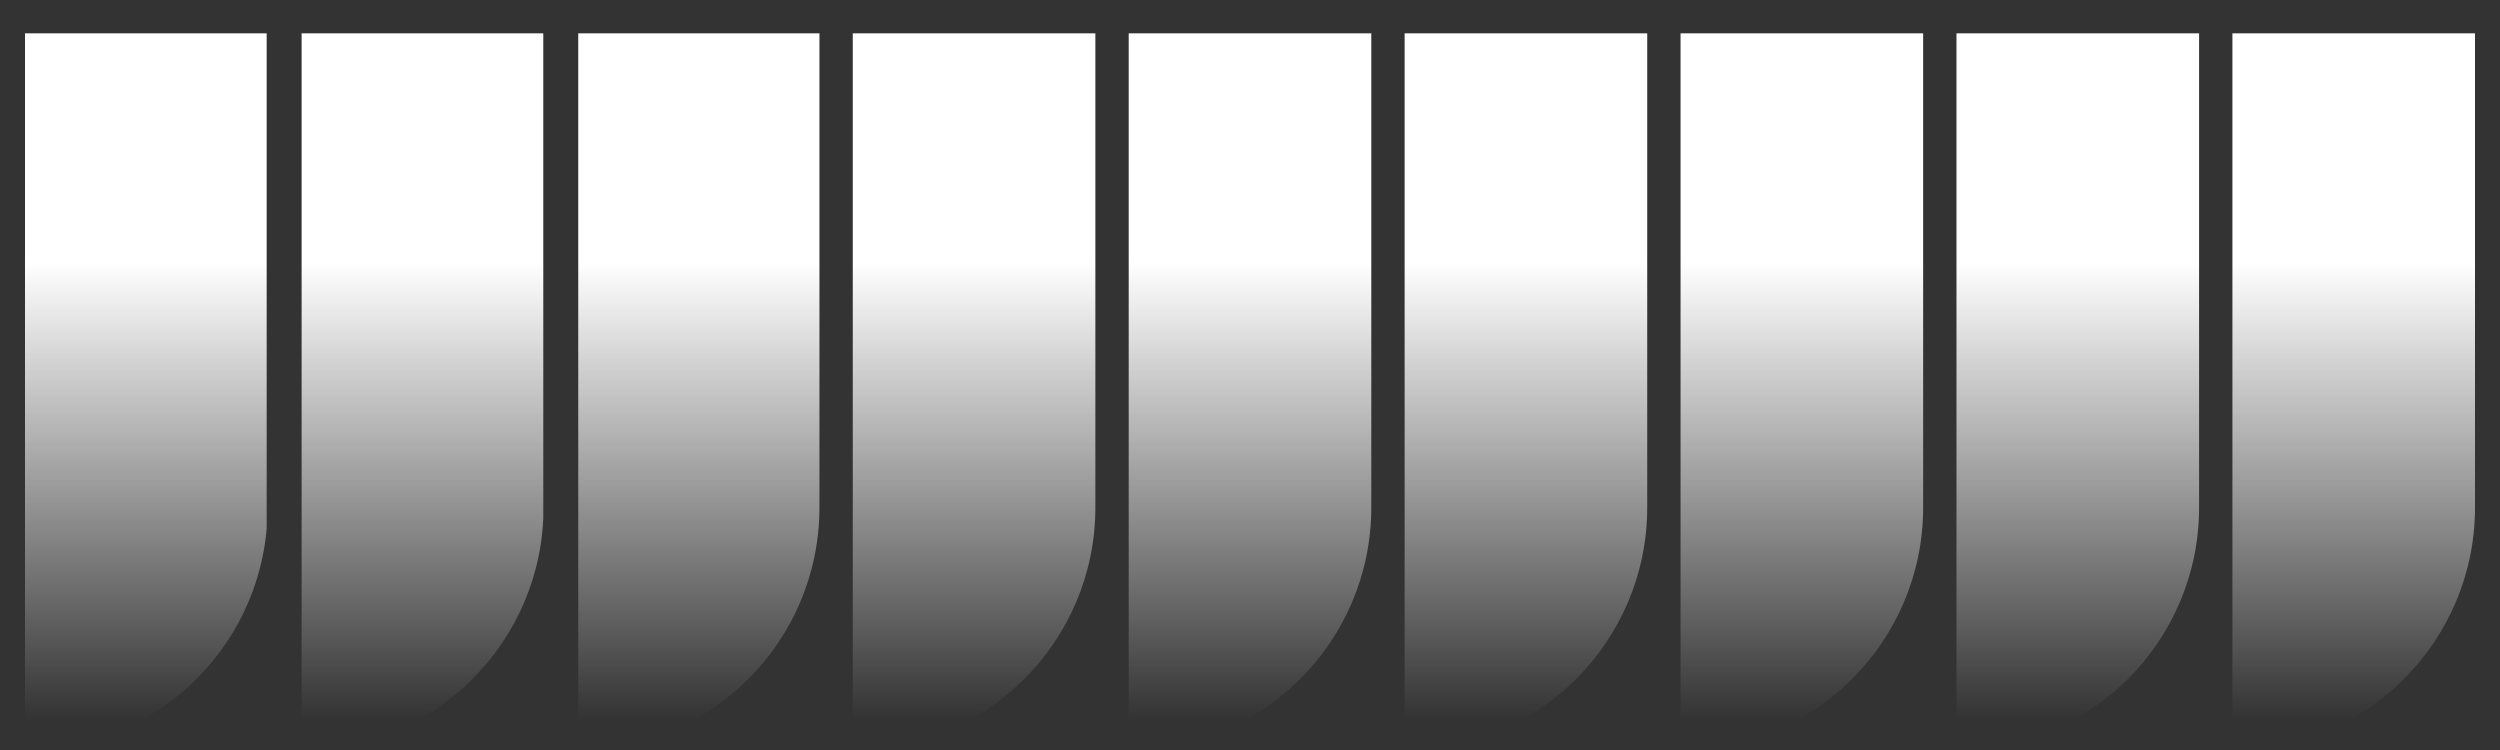
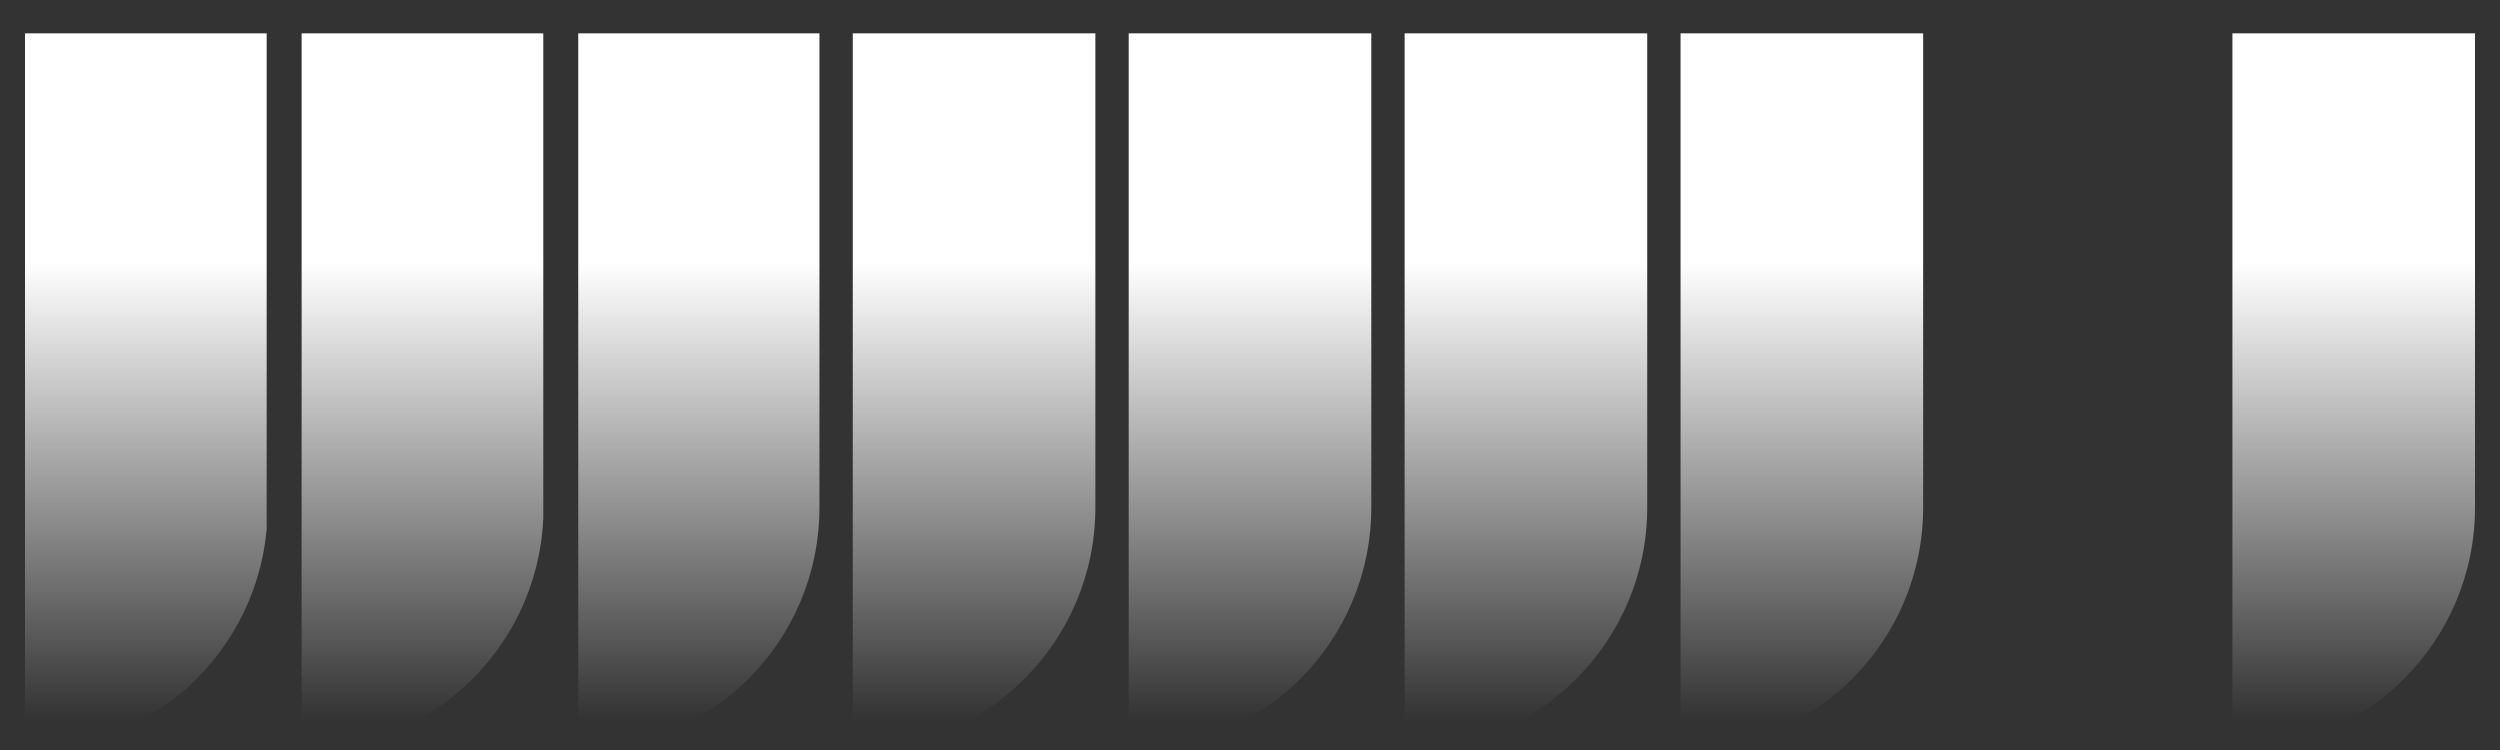
<svg xmlns="http://www.w3.org/2000/svg" fill="none" height="100%" overflow="visible" preserveAspectRatio="none" style="display: block;" viewBox="0 0 1200 360" width="100%">
  <rect x="0" y="0" width="1200" height="360" fill="#333333" stroke="none" />
  <g id="Speakers_Bg">
    <g id="Frame 2147236766">
      <g clip-path="url(#clip0_0_469)">
        <path d="M12 16H128V382H12V16Z" fill="url(#paint0_linear_0_469)" id="Rectangle 40298" />
      </g>
    </g>
    <g id="Frame 2147236767">
      <g clip-path="url(#clip1_0_469)">
        <path d="M144.777 16H260.777V382H144.777V16Z" fill="url(#paint1_linear_0_469)" id="Rectangle 40298_2" />
      </g>
    </g>
    <g id="Frame 2147236768">
      <g clip-path="url(#clip2_0_469)">
        <path d="M277.556 16H393.556V382H277.556V16Z" fill="url(#paint2_linear_0_469)" id="Rectangle 40298_3" />
      </g>
    </g>
    <g id="Frame 2147236769">
      <g clip-path="url(#clip3_0_469)">
        <path d="M527.333 16H407.333V382H527.333V16Z" fill="url(#paint3_linear_0_469)" id="Rectangle 40298_4" />
      </g>
    </g>
    <g id="Frame 2147236770">
      <g clip-path="url(#clip4_0_469)">
        <path d="M659.11 16H539.111V382H659.111L659.11 16Z" fill="url(#paint4_linear_0_469)" id="Rectangle 40298_5" />
      </g>
    </g>
    <g id="Frame 2147236771">
      <g clip-path="url(#clip5_0_469)">
        <path d="M792.205 16H671.889V382H792.889L792.205 16Z" fill="url(#paint5_linear_0_469)" id="Rectangle 40298_6" />
      </g>
    </g>
    <g id="Frame 2147236772">
      <g clip-path="url(#clip6_0_469)">
        <path d="M924.649 16H804.334V382H925.334L924.649 16Z" fill="url(#paint6_linear_0_469)" id="Rectangle 40298_7" />
      </g>
    </g>
    <g id="Frame 2147236773">
      <g clip-path="url(#clip7_0_469)">
-         <path d="M1057.09 16H936.778V382H1057.78L1057.09 16Z" fill="url(#paint7_linear_0_469)" id="Rectangle 40298_8" />
-       </g>
+         </g>
    </g>
    <g id="Frame 2147236774">
      <g clip-path="url(#clip8_0_469)">
        <path d="M1189.54 16H1069.22V382H1190.22L1189.54 16Z" fill="url(#paint8_linear_0_469)" id="Rectangle 40298_9" />
      </g>
    </g>
  </g>
  <defs>
    <linearGradient gradientUnits="userSpaceOnUse" id="paint0_linear_0_469" x1="70" x2="70" y1="16" y2="382">
      <stop offset="0.3" stop-color="white" />
      <stop offset="0.9" stop-color="white" stop-opacity="0" />
    </linearGradient>
    <linearGradient gradientUnits="userSpaceOnUse" id="paint1_linear_0_469" x1="202.777" x2="202.777" y1="16" y2="382">
      <stop offset="0.3" stop-color="white" />
      <stop offset="0.9" stop-color="white" stop-opacity="0" />
    </linearGradient>
    <linearGradient gradientUnits="userSpaceOnUse" id="paint2_linear_0_469" x1="335.556" x2="335.556" y1="16" y2="382">
      <stop offset="0.3" stop-color="white" />
      <stop offset="0.9" stop-color="white" stop-opacity="0" />
    </linearGradient>
    <linearGradient gradientUnits="userSpaceOnUse" id="paint3_linear_0_469" x1="467.333" x2="467.333" y1="16" y2="382">
      <stop offset="0.3" stop-color="white" />
      <stop offset="0.9" stop-color="white" stop-opacity="0" />
    </linearGradient>
    <linearGradient gradientUnits="userSpaceOnUse" id="paint4_linear_0_469" x1="599.111" x2="599.111" y1="16" y2="382">
      <stop offset="0.3" stop-color="white" />
      <stop offset="0.9" stop-color="white" stop-opacity="0" />
    </linearGradient>
    <linearGradient gradientUnits="userSpaceOnUse" id="paint5_linear_0_469" x1="732.389" x2="732.389" y1="16" y2="382">
      <stop offset="0.3" stop-color="white" />
      <stop offset="0.9" stop-color="white" stop-opacity="0" />
    </linearGradient>
    <linearGradient gradientUnits="userSpaceOnUse" id="paint6_linear_0_469" x1="864.834" x2="864.834" y1="16" y2="382">
      <stop offset="0.3" stop-color="white" />
      <stop offset="0.9" stop-color="white" stop-opacity="0" />
    </linearGradient>
    <linearGradient gradientUnits="userSpaceOnUse" id="paint7_linear_0_469" x1="997.278" x2="997.278" y1="16" y2="382">
      <stop offset="0.3" stop-color="white" />
      <stop offset="0.9" stop-color="white" stop-opacity="0" />
    </linearGradient>
    <linearGradient gradientUnits="userSpaceOnUse" id="paint8_linear_0_469" x1="1129.72" x2="1129.72" y1="16" y2="382">
      <stop offset="0.3" stop-color="white" />
      <stop offset="0.9" stop-color="white" stop-opacity="0" />
    </linearGradient>
    <clipPath id="clip0_0_469">
      <path d="M12 0H128.444V243.556C128.444 307.866 76.311 360 12 360V0Z" fill="white" />
    </clipPath>
    <clipPath id="clip1_0_469">
      <path d="M144.444 0H260.889V243.556C260.889 307.866 208.755 360 144.444 360V0Z" fill="white" />
    </clipPath>
    <clipPath id="clip2_0_469">
      <path d="M276.889 0H393.333V243.556C393.333 307.866 341.199 360 276.889 360V0Z" fill="white" />
    </clipPath>
    <clipPath id="clip3_0_469">
      <path d="M409.333 0H525.778V243.556C525.778 307.866 473.644 360 409.333 360V0Z" fill="white" />
    </clipPath>
    <clipPath id="clip4_0_469">
      <path d="M541.778 0H658.222V243.556C658.222 307.866 606.088 360 541.778 360V0Z" fill="white" />
    </clipPath>
    <clipPath id="clip5_0_469">
      <path d="M674.222 0H790.667V243.556C790.667 307.866 738.533 360 674.222 360V0Z" fill="white" />
    </clipPath>
    <clipPath id="clip6_0_469">
      <path d="M806.667 0H923.111V243.556C923.111 307.866 870.977 360 806.667 360V0Z" fill="white" />
    </clipPath>
    <clipPath id="clip7_0_469">
-       <path d="M939.111 0H1055.56V243.556C1055.56 307.866 1003.42 360 939.111 360V0Z" fill="white" />
+       <path d="M939.111 0H1055.56C1055.56 307.866 1003.42 360 939.111 360V0Z" fill="white" />
    </clipPath>
    <clipPath id="clip8_0_469">
      <path d="M1071.56 0H1188V243.556C1188 307.866 1135.87 360 1071.56 360V0Z" fill="white" />
    </clipPath>
  </defs>
</svg>